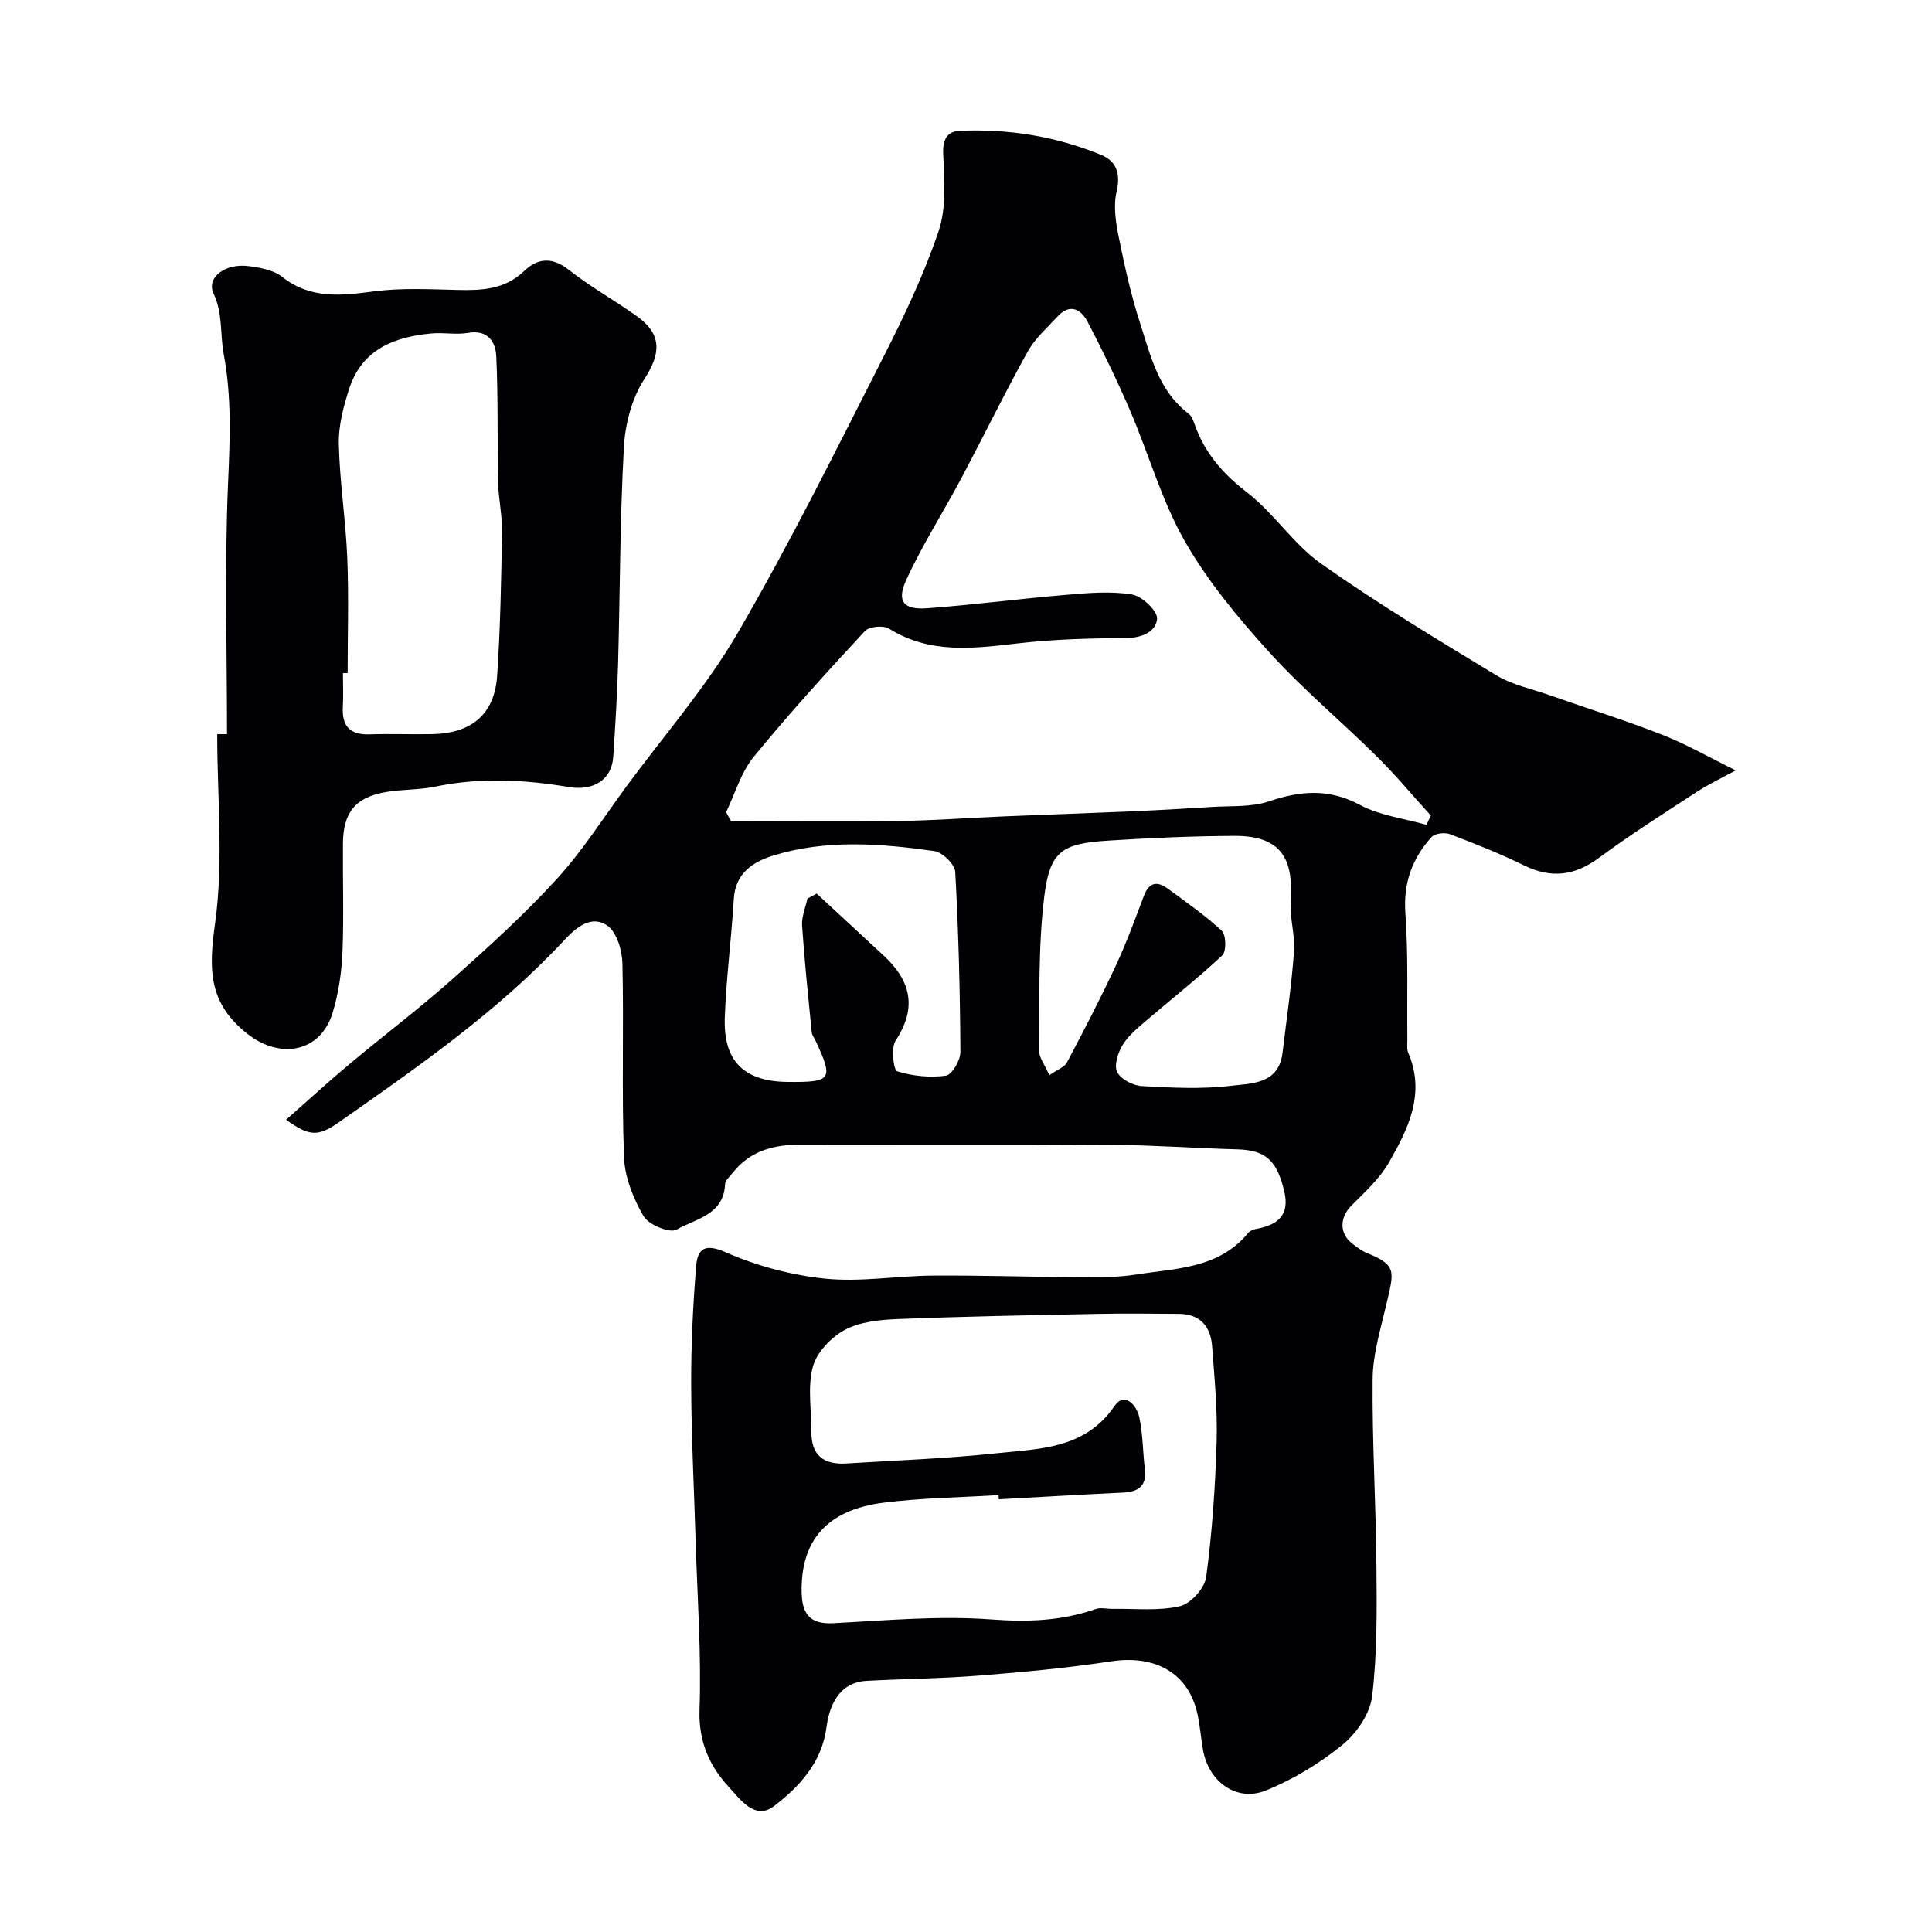
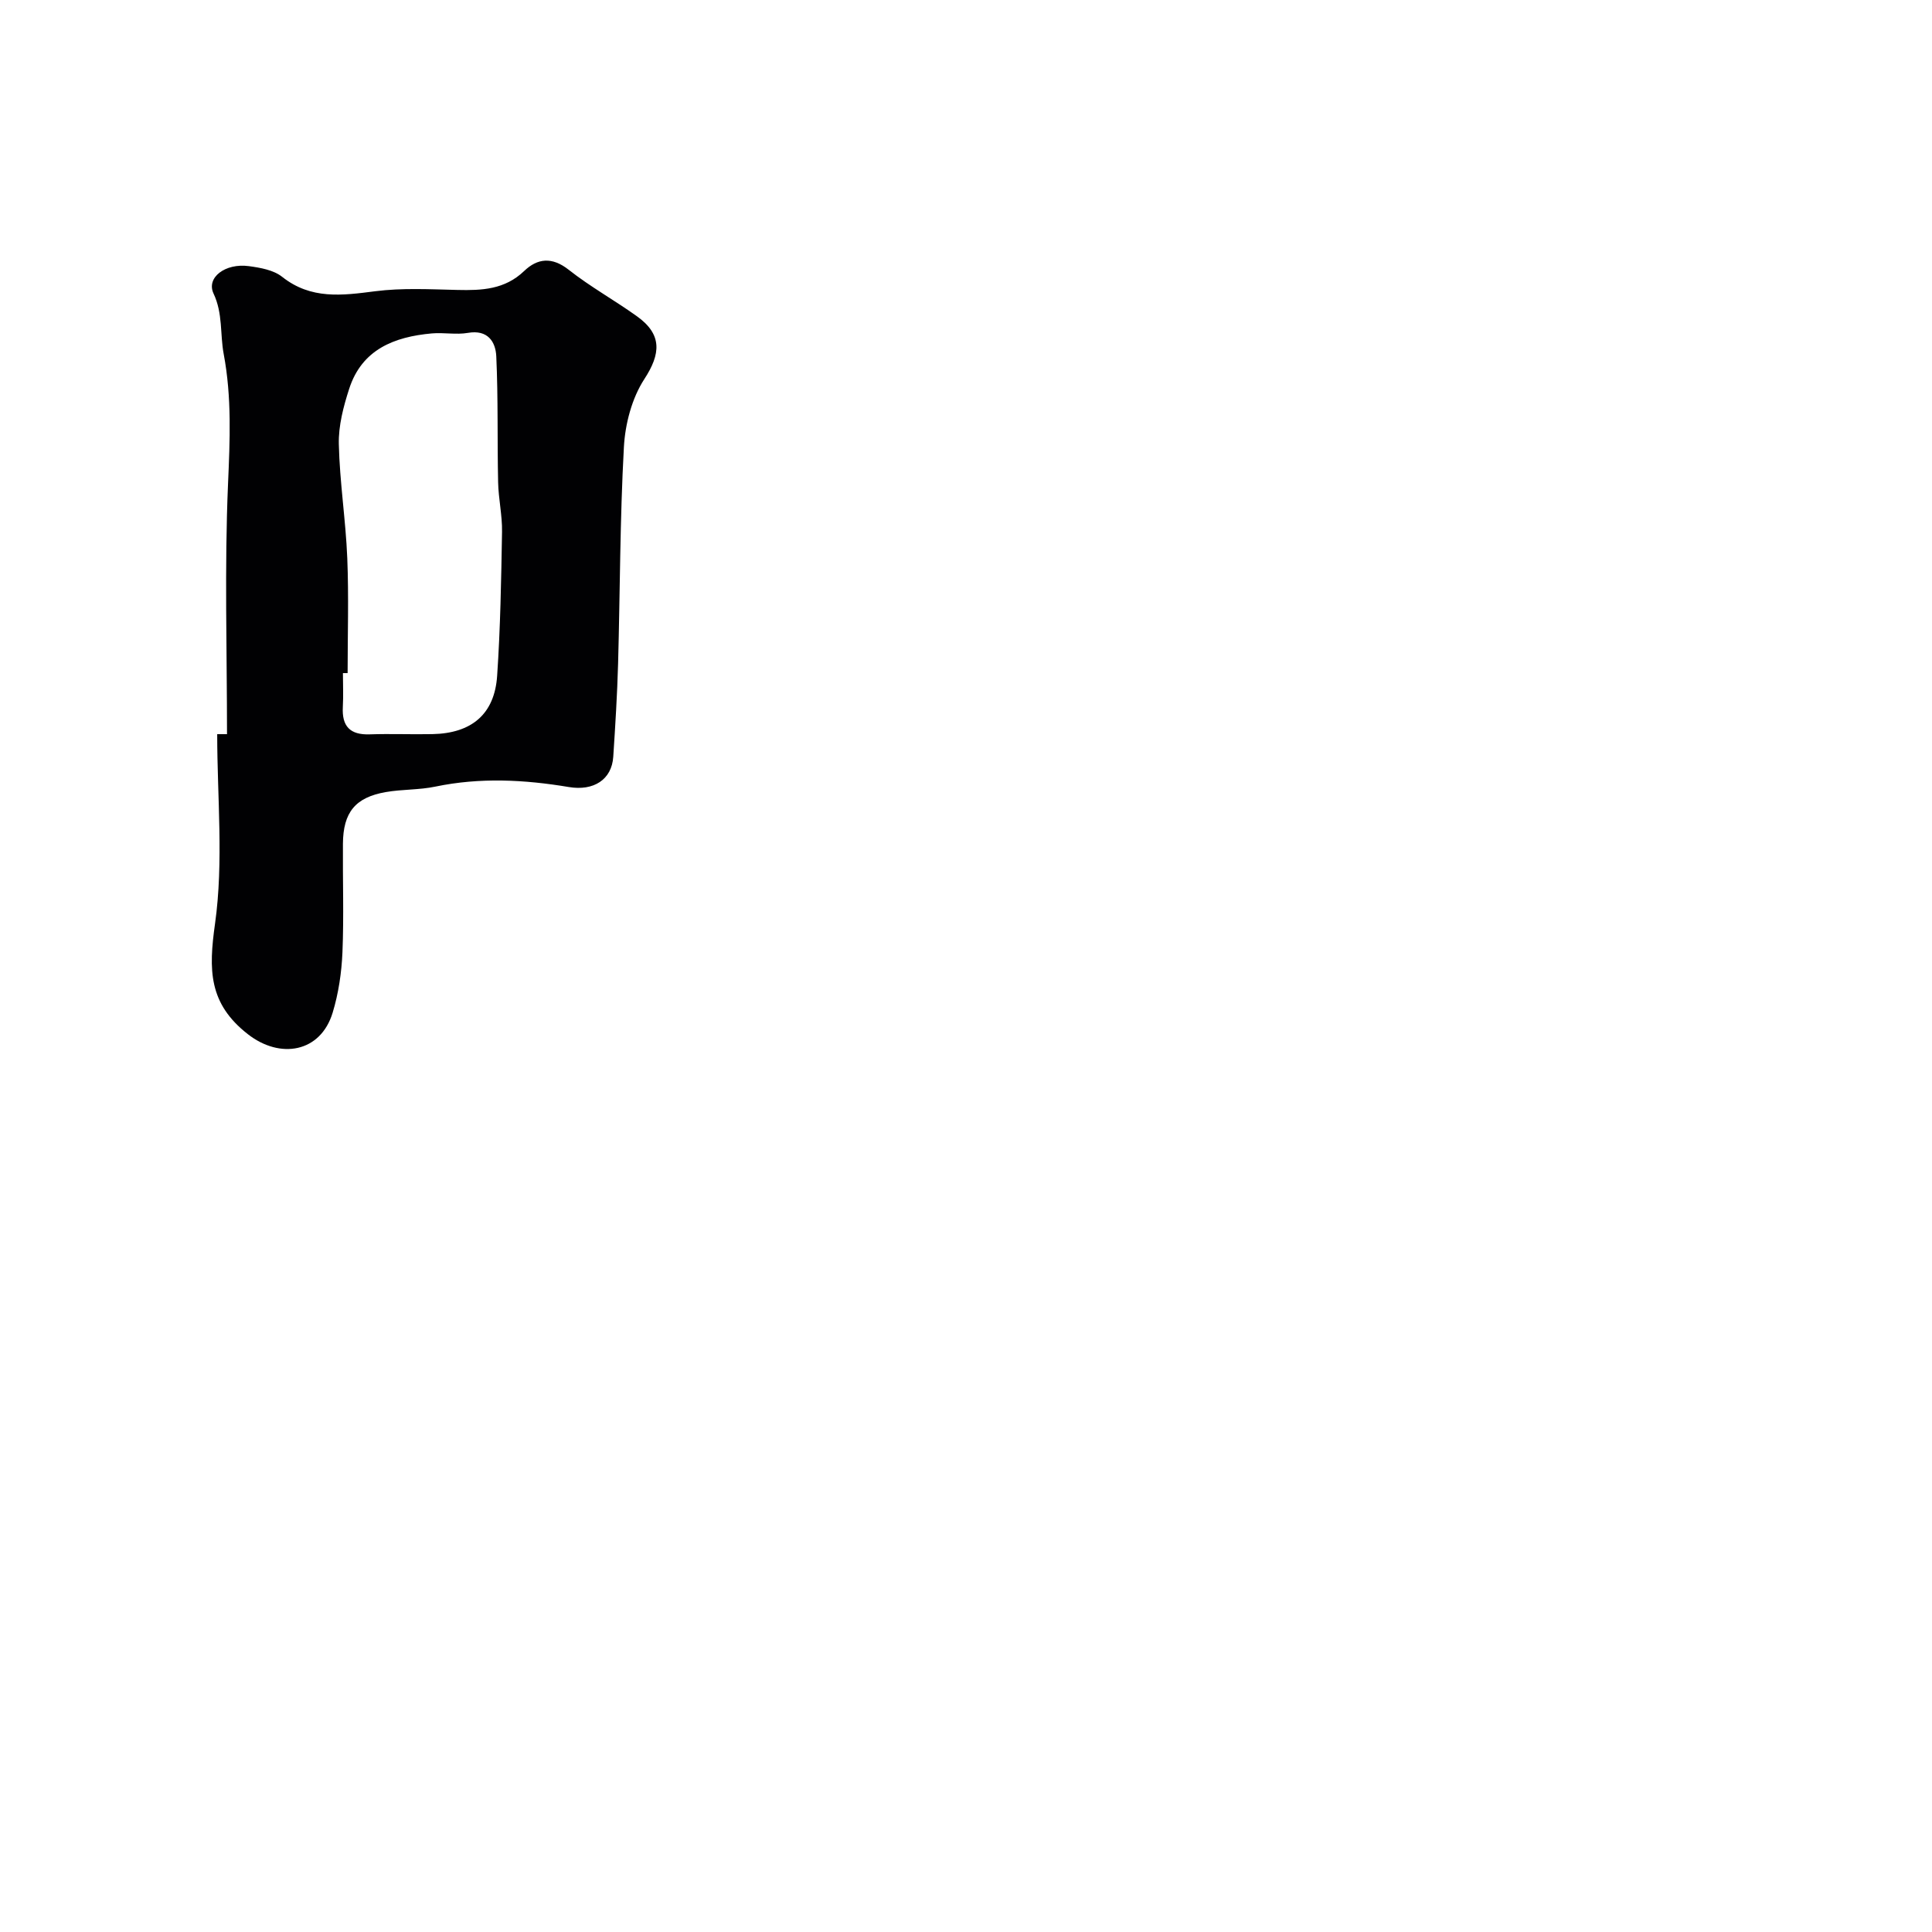
<svg xmlns="http://www.w3.org/2000/svg" enable-background="new 0 0 400 400" viewBox="0 0 400 400">
  <g fill="#010103">
-     <path d="m59.23 231.83c4.53-3.99 8.75-7.87 13.15-11.55 7.04-5.89 14.39-11.43 21.25-17.53 7.48-6.65 14.94-13.42 21.68-20.8 5.37-5.88 9.68-12.74 14.43-19.19 7.76-10.53 16.47-20.5 23.01-31.74 10.84-18.63 20.43-38 30.21-57.23 4.28-8.41 8.37-17.03 11.37-25.95 1.64-4.89 1.21-10.63.95-15.95-.15-3.06.86-4.69 3.41-4.8 10.09-.45 19.94 1.13 29.29 4.98 3.16 1.3 4.07 3.88 3.2 7.6-.69 2.92-.19 6.27.42 9.3 1.22 6.04 2.55 12.09 4.44 17.94 2.2 6.79 3.82 14.02 10.04 18.73.59.45.95 1.33 1.21 2.09 2.05 5.95 5.82 10.3 10.87 14.19 5.6 4.32 9.64 10.75 15.39 14.8 11.68 8.24 23.97 15.65 36.21 23.07 3.27 1.98 7.24 2.8 10.92 4.09 7.83 2.75 15.76 5.23 23.48 8.25 5.02 1.96 9.74 4.69 15.2 7.37-2.8 1.53-5.55 2.82-8.08 4.47-6.82 4.44-13.71 8.82-20.25 13.65-5.05 3.73-9.9 4.3-15.52 1.54-4.97-2.44-10.14-4.49-15.32-6.45-1.08-.41-3.12-.17-3.8.59-3.99 4.43-5.87 9.49-5.42 15.75.62 8.68.31 17.42.41 26.14.01.94-.16 1.99.19 2.8 3.62 8.45-.02 15.73-4.01 22.7-1.93 3.36-4.99 6.13-7.77 8.93-2.46 2.48-2.53 5.83.25 7.9.91.68 1.83 1.44 2.87 1.86 6.44 2.59 5.71 3.84 4.08 10.86-1.18 5.04-2.75 10.16-2.8 15.26-.12 12.93.69 25.87.79 38.8.08 8.97.17 18.02-.89 26.89-.43 3.6-3.22 7.68-6.14 10.05-4.75 3.86-10.21 7.19-15.89 9.47-6.07 2.43-11.84-1.83-13-8.45-.42-2.41-.6-4.88-1.11-7.27-1.83-8.58-8.69-12.43-17.96-11.02-9.07 1.38-18.24 2.23-27.39 2.95-7.75.62-15.53.66-23.3 1.09-4.42.25-7.38 3.46-8.18 9.58-.97 7.37-5.62 12.33-10.92 16.38-3.96 3.02-7.12-1.66-9.29-3.98-3.99-4.28-6.31-9.42-6.08-15.99.4-11.58-.45-23.19-.8-34.8-.32-10.77-.89-21.53-.93-32.3-.03-8.28.36-16.59 1.04-24.84.29-3.43 1.71-4.72 6.08-2.8 6.45 2.84 13.6 4.75 20.61 5.47 7.33.75 14.84-.58 22.28-.63 9.97-.07 19.94.27 29.91.32 4.05.02 8.16.1 12.13-.53 8.28-1.31 17.17-1.2 23.25-8.6.38-.46 1.11-.76 1.73-.87 4.34-.79 6.94-2.78 5.77-7.73-1.53-6.52-3.9-8.57-9.77-8.73-8.6-.23-17.2-.87-25.8-.93-21.53-.14-43.07-.04-64.6-.05-5.49 0-10.42 1.26-14 5.8-.6.76-1.57 1.57-1.61 2.38-.27 6.4-6.13 7.18-10.05 9.42-1.39.8-5.8-1.01-6.83-2.78-2.12-3.66-3.89-8.06-4.05-12.22-.49-13.31-.02-26.66-.32-39.99-.06-2.74-1.12-6.51-3.08-7.91-3.3-2.35-6.47.29-8.95 2.96-13.77 14.78-30.26 26.2-46.67 37.71-4.31 3.03-6.12 2.94-10.94-.52zm236.1-61.06c.3-.64.6-1.27.91-1.91-3.72-4.1-7.27-8.38-11.21-12.27-7.35-7.28-15.36-13.94-22.28-21.59-6.45-7.12-12.73-14.69-17.47-22.99-4.78-8.38-7.42-17.95-11.26-26.89-2.69-6.27-5.68-12.42-8.83-18.47-1.33-2.54-3.61-3.96-6.21-1.15-2.16 2.35-4.68 4.54-6.2 7.28-4.82 8.68-9.17 17.62-13.84 26.4-3.72 6.99-8.02 13.7-11.31 20.88-2.05 4.48-.56 6.23 4.36 5.87 9.64-.71 19.24-1.98 28.88-2.79 4.49-.38 9.12-.78 13.5-.06 2.07.34 5.31 3.41 5.19 5.03-.21 2.66-3.11 3.97-6.42 3.99-7.43.05-14.9.24-22.27 1.09-9.23 1.07-18.27 2.28-26.79-3.03-1.17-.73-4.12-.47-5 .48-7.88 8.51-15.71 17.09-23.04 26.07-2.63 3.22-3.85 7.6-5.71 11.45.34.61.67 1.23 1.01 1.84 11.74 0 23.49.12 35.23-.04 7.1-.1 14.19-.65 21.29-.94 8.59-.36 17.19-.64 25.78-1.01 5.76-.25 11.53-.57 17.29-.94 3.94-.26 8.12.08 11.76-1.15 6.56-2.22 12.44-2.71 18.88.73 4.12 2.2 9.13 2.8 13.76 4.12zm-88.54 139.64c-.02-.29-.03-.58-.05-.87-7.91.49-15.87.58-23.72 1.56-11.79 1.47-17.26 7.83-17.05 18.55.09 4.36 1.58 6.67 6.49 6.42 10.91-.56 21.91-1.59 32.74-.78 7.56.56 14.59.32 21.66-2.16 1.03-.36 2.31-.01 3.47-.03 4.67-.08 9.49.48 13.95-.55 2.24-.52 5.14-3.75 5.45-6.06 1.24-9.28 1.88-18.67 2.16-28.04.19-6.58-.45-13.19-.94-19.77-.3-4.07-2.5-6.63-6.87-6.66-5.69-.04-11.38-.11-17.06.01-13.75.28-27.51.52-41.26 1.07-3.69.15-7.76.57-10.89 2.26-2.83 1.53-5.8 4.67-6.59 7.66-1.12 4.21-.26 8.94-.29 13.45-.04 4.9 2.62 6.81 7.21 6.53 10.36-.65 20.75-1.01 31.06-2.11 8.94-.95 18.36-.84 24.5-9.8 2.07-3.01 4.57-.18 5.12 2.35.75 3.49.72 7.15 1.15 10.72.42 3.46-1.29 4.7-4.48 4.86-8.59.41-17.17.92-25.76 1.39zm10.46-87.8c1.67-1.17 3.14-1.67 3.66-2.65 3.49-6.6 6.93-13.23 10.09-20 2.2-4.71 3.99-9.61 5.83-14.48 1.06-2.82 2.74-3.12 4.94-1.5 3.82 2.81 7.75 5.52 11.19 8.74.91.85.97 4.26.09 5.09-5.08 4.77-10.59 9.07-15.88 13.62-1.76 1.51-3.65 3.08-4.81 5.03-.94 1.58-1.75 4.19-1.05 5.53.77 1.48 3.28 2.77 5.1 2.87 6.14.35 12.39.67 18.46-.06 4.23-.51 9.88-.31 10.66-6.81.84-6.99 1.87-13.96 2.38-20.97.25-3.39-.89-6.87-.68-10.27.52-8.11-1.23-13.74-11.63-13.69-8.77.04-17.54.43-26.29.99-9.46.61-11.96 2.16-13.12 11.67-1.28 10.47-.93 21.14-1.07 31.73-.03 1.47 1.17 2.94 2.13 5.16zm-50.09-36.57c.64-.34 1.29-.69 1.93-1.03 4.62 4.28 9.25 8.56 13.87 12.84 5.59 5.18 6.98 10.75 2.48 17.57-1 1.52-.45 6.14.31 6.38 3.18.99 6.79 1.36 10.09.9 1.25-.17 3.01-3.19 3-4.9-.07-12.43-.38-24.87-1.07-37.28-.09-1.57-2.64-4.07-4.32-4.31-11.11-1.58-22.34-2.45-33.27.9-4.15 1.27-7.92 3.58-8.25 8.97-.49 8.2-1.57 16.37-1.87 24.57-.33 9.1 4.01 13.26 13.03 13.35 9.13.09 9.52-.48 5.75-8.56-.27-.59-.73-1.15-.79-1.76-.72-7.36-1.49-14.71-1.99-22.09-.11-1.81.72-3.69 1.1-5.55z" />
    <path d="m47 152c0-17.27-.53-34.56.21-51.79.39-9.08.8-17.89-.9-26.94-.77-4.09-.14-8.34-2.1-12.5-1.55-3.3 2.42-6.33 7.31-5.67 2.38.32 5.11.8 6.89 2.21 5.98 4.74 12.43 3.87 19.26 2.99 5.6-.72 11.37-.4 17.05-.27 5.05.12 9.79-.08 13.8-3.92 2.76-2.65 5.77-2.98 9.22-.26 4.46 3.52 9.5 6.31 14.13 9.63 5.29 3.78 4.93 7.8 1.53 13.01-2.58 3.97-3.97 9.28-4.23 14.09-.82 14.91-.79 29.86-1.2 44.79-.18 6.44-.58 12.87-1 19.3-.31 4.77-4.09 7.13-9.18 6.28-9.2-1.54-18.4-2.02-27.66-.09-3.35.7-6.87.54-10.25 1.13-6.32 1.1-8.83 4.19-8.88 10.7-.06 7.5.21 15.01-.1 22.49-.18 4.19-.81 8.48-2.03 12.49-2.52 8.27-10.88 9.66-17.55 4.45-8.17-6.37-8.14-13.36-6.8-22.88 1.8-12.85.45-26.14.45-39.24zm24.97-12.64c-.32 0-.64 0-.97 0 0 2.33.11 4.67-.02 7-.22 4 1.48 5.82 5.56 5.68 4.33-.15 8.66.04 12.99-.05 8.13-.16 12.87-4.14 13.4-12.09.67-9.9.84-19.85 1.01-29.78.06-3.42-.74-6.85-.81-10.28-.19-8.69.02-17.38-.38-26.06-.14-3.02-1.76-5.58-5.87-4.86-2.42.42-5-.11-7.48.11-7.77.7-14.48 3.31-17.11 11.48-1.19 3.68-2.23 7.64-2.14 11.45.18 7.88 1.43 15.72 1.75 23.6.32 7.92.07 15.86.07 23.8z" />
  </g>
</svg>